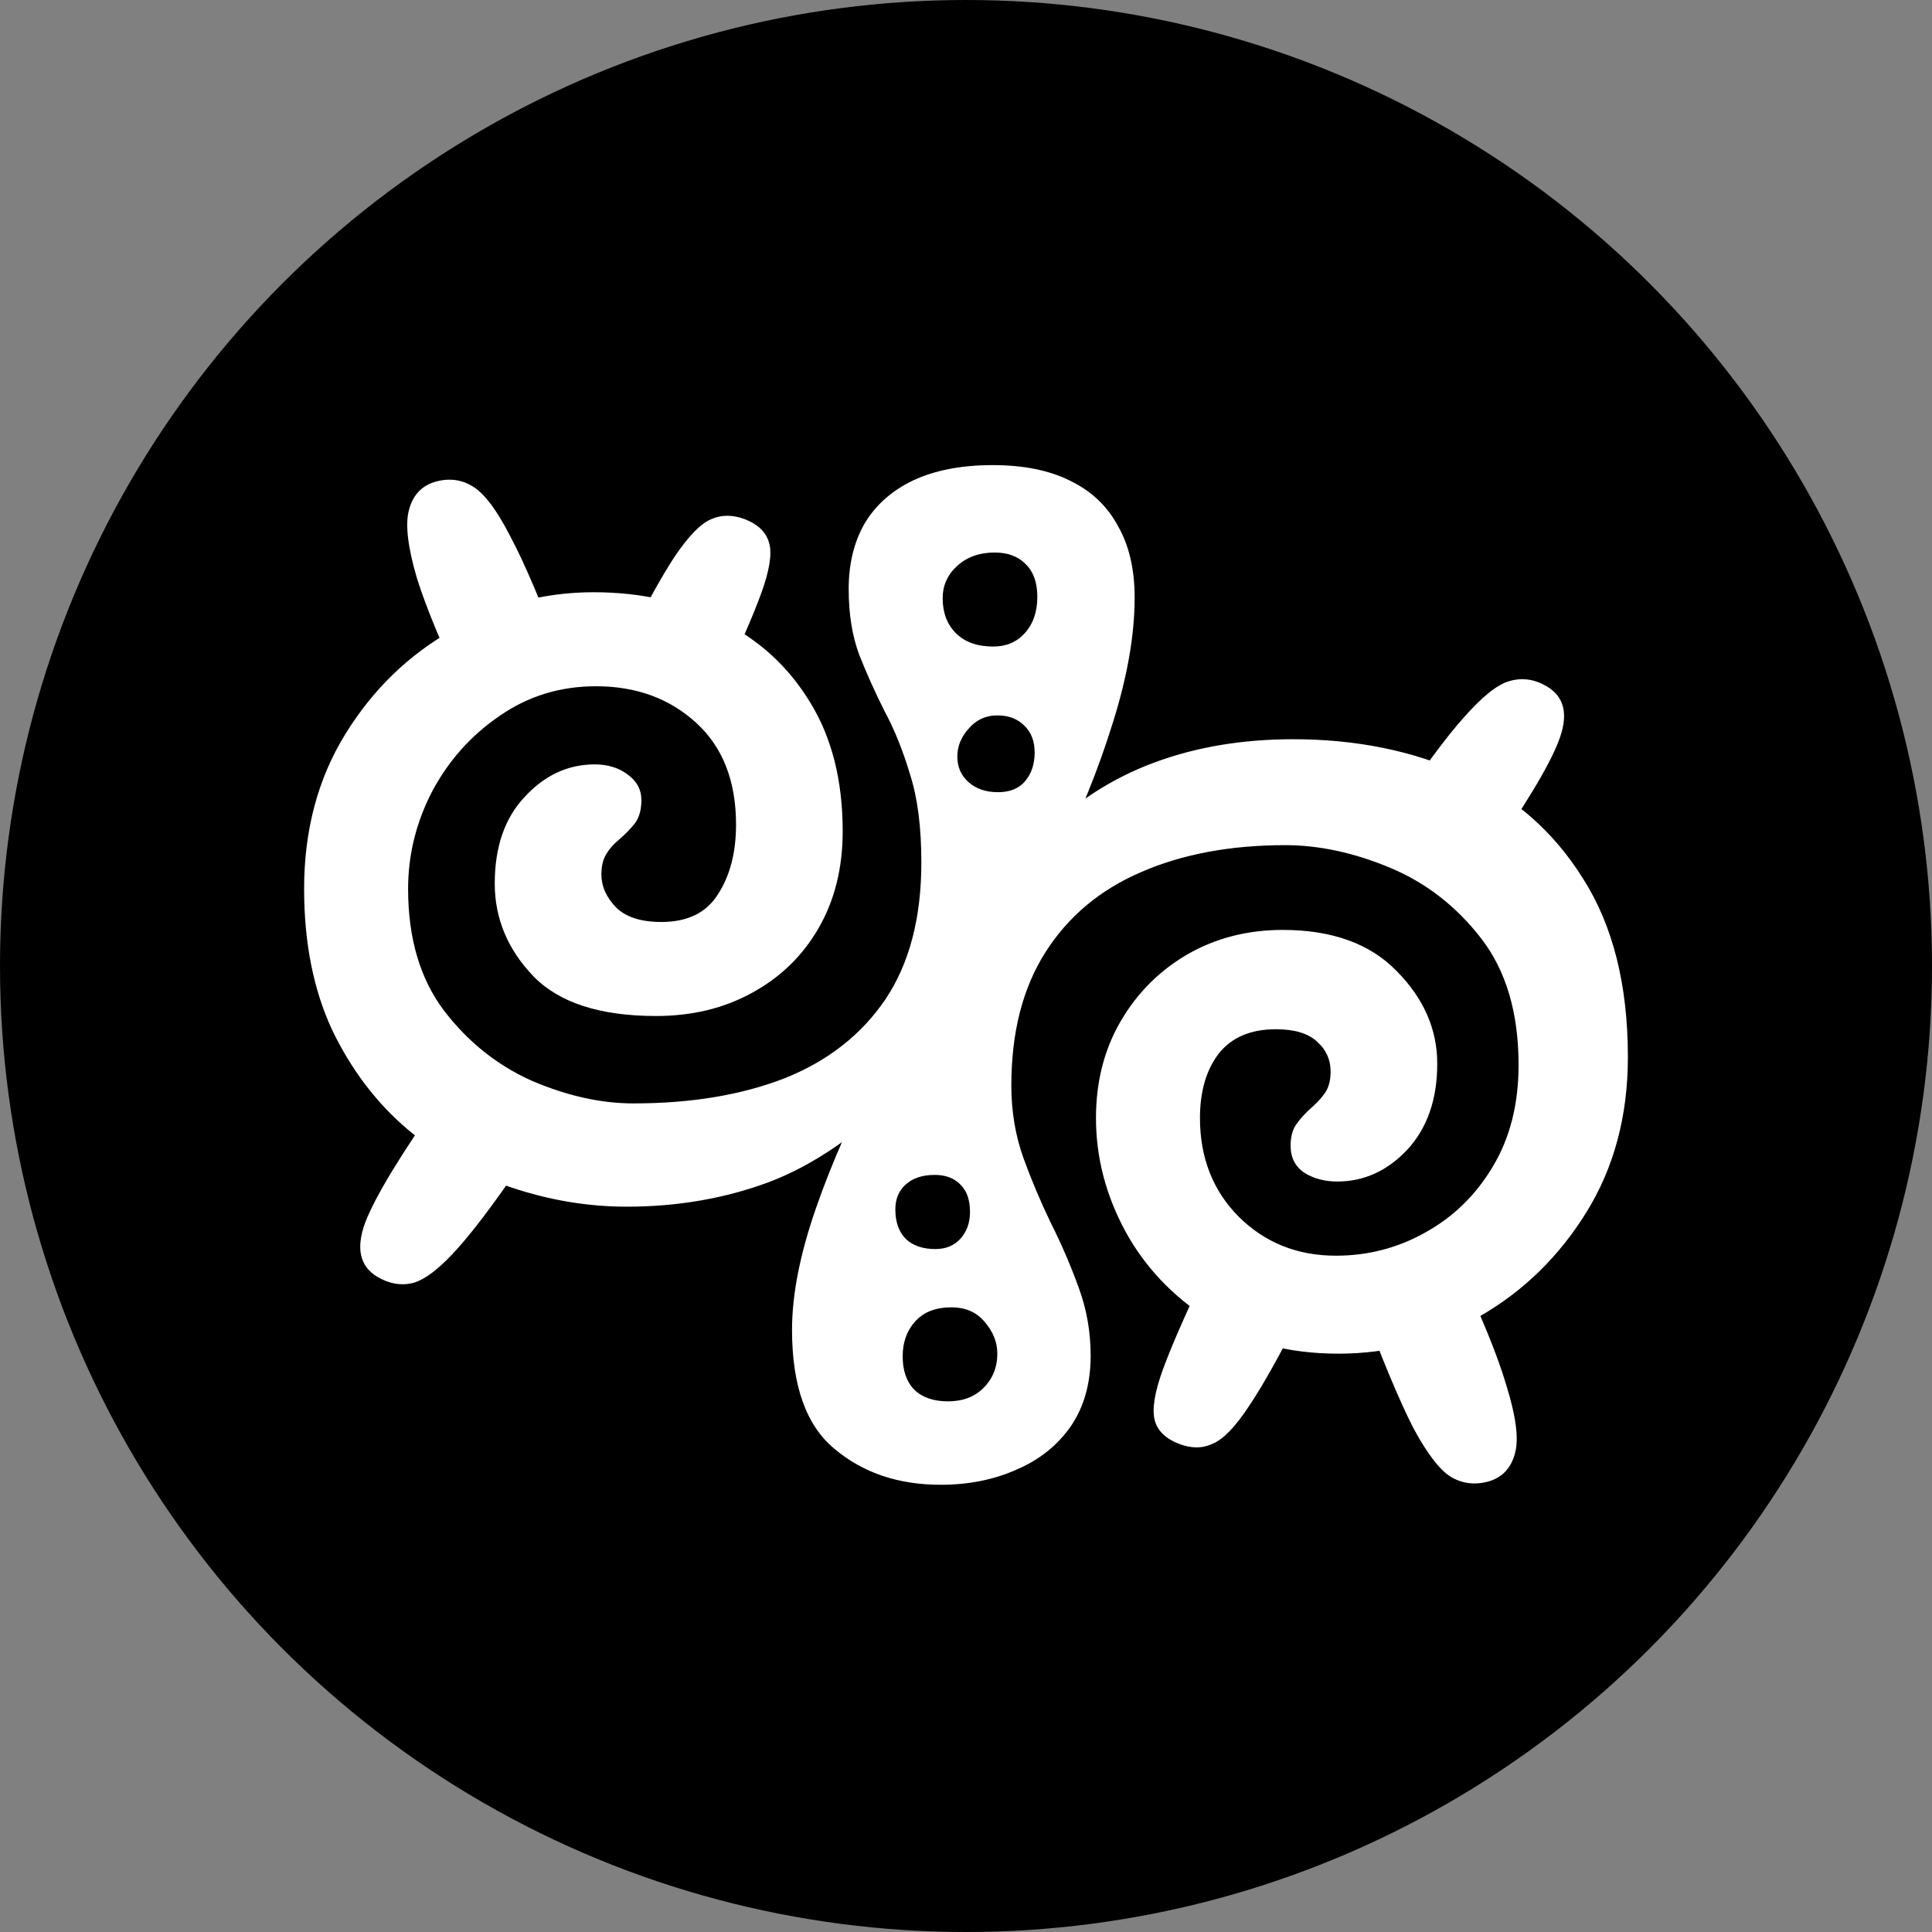
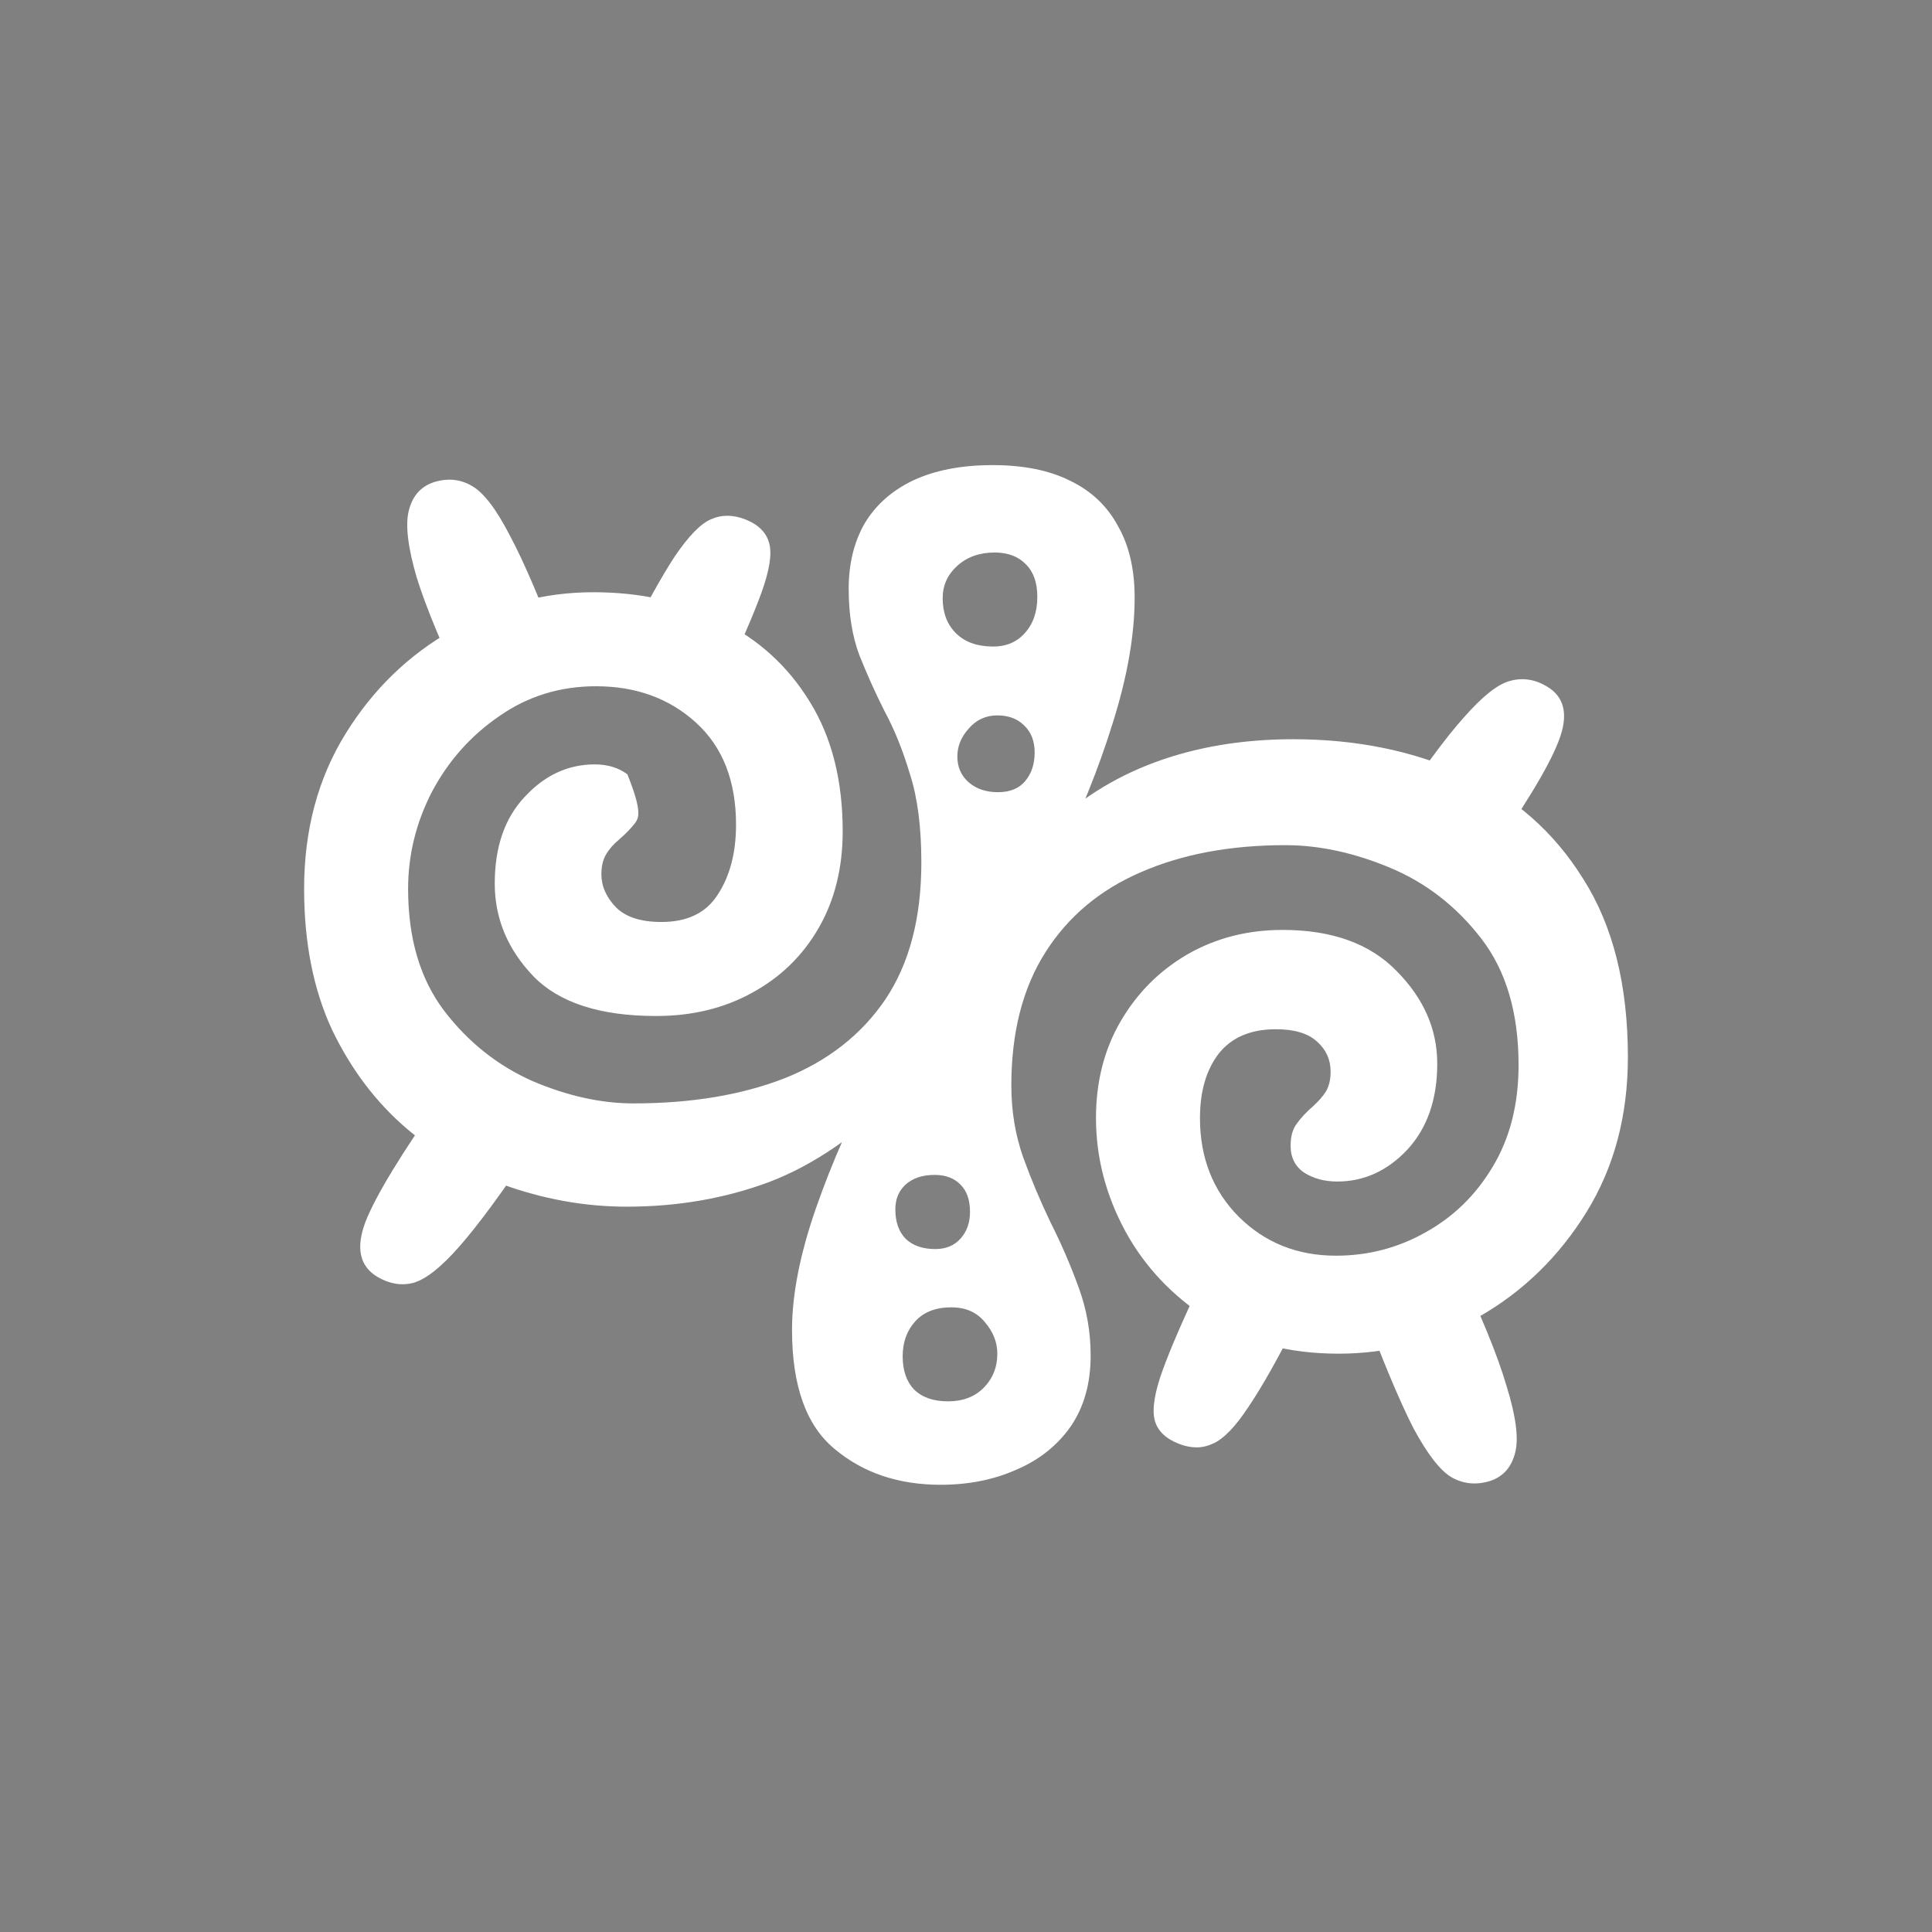
<svg xmlns="http://www.w3.org/2000/svg" width="108" height="108" viewBox="0 0 108 108" fill="none">
  <rect x="0" y="0" width="108" height="108" fill="#808080" stroke="none" />
-   <circle cx="54" cy="54" r="54" fill="black" />
-   <path d="M35.034 67.454C32.873 67.454 30.724 67.097 28.588 66.381C26.452 65.666 24.514 64.58 22.775 63.124C21.037 61.644 19.633 59.793 18.565 57.572C17.522 55.327 17 52.699 17 49.688C17 46.407 17.77 43.52 19.31 41.027C20.85 38.535 22.85 36.598 25.309 35.216C27.768 33.81 30.389 33.106 33.171 33.106C35.829 33.106 38.201 33.637 40.288 34.698C42.4 35.734 44.064 37.252 45.281 39.251C46.498 41.225 47.107 43.63 47.107 46.468C47.107 48.516 46.66 50.318 45.765 51.872C44.871 53.427 43.629 54.636 42.039 55.499C40.474 56.363 38.686 56.795 36.674 56.795C33.544 56.795 31.259 56.054 29.818 54.574C28.377 53.069 27.657 51.342 27.657 49.392C27.657 47.344 28.215 45.728 29.333 44.544C30.451 43.334 31.755 42.73 33.246 42.73C33.966 42.73 34.575 42.915 35.072 43.285C35.593 43.655 35.854 44.136 35.854 44.729C35.854 45.247 35.742 45.666 35.519 45.987C35.295 46.283 34.985 46.604 34.587 46.949C34.289 47.196 34.053 47.468 33.879 47.764C33.705 48.06 33.618 48.43 33.618 48.874C33.618 49.54 33.892 50.157 34.438 50.725C34.985 51.267 35.829 51.539 36.972 51.539C38.437 51.539 39.493 51.021 40.139 49.984C40.81 48.948 41.145 47.653 41.145 46.098C41.145 43.655 40.4 41.755 38.909 40.398C37.419 39.041 35.556 38.362 33.32 38.362C31.308 38.362 29.507 38.917 27.917 40.028C26.328 41.114 25.073 42.52 24.154 44.247C23.26 45.975 22.813 47.788 22.813 49.688C22.813 52.452 23.483 54.722 24.825 56.499C26.166 58.251 27.806 59.558 29.743 60.422C31.706 61.261 33.593 61.681 35.407 61.681C38.636 61.681 41.456 61.212 43.865 60.274C46.275 59.312 48.15 57.843 49.491 55.87C50.833 53.871 51.504 51.317 51.504 48.208C51.504 46.234 51.292 44.593 50.87 43.285C50.473 41.953 50.001 40.781 49.454 39.769C48.932 38.733 48.461 37.684 48.038 36.623C47.641 35.562 47.442 34.328 47.442 32.921C47.442 31.515 47.74 30.294 48.336 29.257C48.957 28.221 49.864 27.419 51.056 26.851C52.274 26.284 53.752 26 55.49 26C57.229 26 58.682 26.296 59.85 26.888C61.017 27.456 61.899 28.295 62.495 29.405C63.117 30.491 63.427 31.823 63.427 33.403C63.427 35.5 63.017 37.844 62.197 40.435C61.403 43.001 60.347 45.605 59.03 48.245C57.739 50.86 56.323 53.291 54.782 55.536C53.267 57.782 51.802 59.608 50.386 61.014C47.926 63.457 45.455 65.147 42.971 66.085C40.512 66.998 37.866 67.454 35.034 67.454ZM72.295 41.323C75.798 41.323 78.965 41.965 81.797 43.248C84.628 44.531 86.864 46.493 88.504 49.133C90.168 51.749 91 55.068 91 59.09C91 62.371 90.23 65.258 88.69 67.751C87.15 70.243 85.15 72.192 82.691 73.599C80.232 74.981 77.611 75.671 74.829 75.671C72.022 75.671 69.6 75.03 67.563 73.747C65.551 72.464 63.998 70.823 62.905 68.824C61.812 66.801 61.266 64.691 61.266 62.495C61.266 60.471 61.725 58.67 62.645 57.091C63.564 55.512 64.806 54.266 66.371 53.353C67.96 52.44 69.737 51.983 71.699 51.983C74.456 51.983 76.58 52.748 78.07 54.278C79.586 55.808 80.343 57.535 80.343 59.46C80.343 61.458 79.784 63.062 78.667 64.271C77.549 65.456 76.245 66.048 74.754 66.048C74.059 66.048 73.45 65.888 72.928 65.567C72.407 65.221 72.146 64.716 72.146 64.049C72.146 63.531 72.258 63.124 72.481 62.828C72.705 62.507 73.015 62.174 73.413 61.829C73.711 61.557 73.947 61.286 74.121 61.014C74.295 60.718 74.382 60.348 74.382 59.904C74.382 59.238 74.133 58.682 73.636 58.238C73.14 57.77 72.37 57.535 71.326 57.535C69.91 57.535 68.842 57.992 68.122 58.904C67.426 59.818 67.079 61.014 67.079 62.495C67.079 64.716 67.799 66.554 69.24 68.01C70.705 69.466 72.519 70.194 74.68 70.194C76.468 70.194 78.133 69.762 79.673 68.898C81.238 68.034 82.492 66.813 83.436 65.234C84.405 63.63 84.889 61.73 84.889 59.534C84.889 56.622 84.194 54.266 82.803 52.464C81.412 50.663 79.71 49.343 77.698 48.504C75.686 47.665 73.736 47.245 71.848 47.245C68.768 47.245 66.073 47.751 63.762 48.763C61.477 49.75 59.701 51.243 58.434 53.242C57.167 55.24 56.534 57.72 56.534 60.681C56.534 62.112 56.757 63.457 57.204 64.716C57.652 65.949 58.161 67.158 58.732 68.343C59.328 69.527 59.85 70.736 60.297 71.97C60.744 73.179 60.968 74.45 60.968 75.782C60.968 77.337 60.595 78.657 59.85 79.743C59.105 80.804 58.099 81.606 56.832 82.149C55.565 82.716 54.149 83 52.584 83C50.224 83 48.249 82.334 46.66 81.001C45.07 79.694 44.275 77.473 44.275 74.339C44.275 72.365 44.722 70.095 45.616 67.529C46.511 64.962 47.666 62.347 49.082 59.682C50.522 57.017 52.062 54.537 53.702 52.242C55.341 49.923 56.894 48.035 58.359 46.579C60.148 44.803 62.21 43.483 64.545 42.619C66.88 41.755 69.463 41.323 72.295 41.323ZM55.788 44.284C56.459 44.284 56.968 44.075 57.316 43.655C57.664 43.236 57.838 42.705 57.838 42.064C57.838 41.422 57.639 40.916 57.242 40.546C56.869 40.176 56.372 39.991 55.751 39.991C55.105 39.991 54.571 40.238 54.149 40.731C53.727 41.2 53.516 41.718 53.516 42.286C53.516 42.878 53.727 43.359 54.149 43.729C54.571 44.099 55.118 44.284 55.788 44.284ZM52.286 69.823C52.882 69.823 53.354 69.626 53.702 69.231C54.05 68.836 54.224 68.343 54.224 67.751C54.224 67.084 54.05 66.579 53.702 66.233C53.354 65.863 52.87 65.678 52.249 65.678C51.553 65.678 51.007 65.863 50.609 66.233C50.237 66.579 50.05 67.035 50.05 67.603C50.05 68.318 50.249 68.873 50.647 69.268C51.044 69.638 51.59 69.823 52.286 69.823ZM55.528 36.142C56.248 36.142 56.832 35.895 57.279 35.401C57.751 34.883 57.987 34.205 57.987 33.366C57.987 32.576 57.776 31.971 57.353 31.552C56.931 31.108 56.347 30.886 55.602 30.886C54.758 30.886 54.062 31.133 53.516 31.626C52.969 32.12 52.696 32.724 52.696 33.44C52.696 34.254 52.944 34.908 53.441 35.401C53.938 35.895 54.633 36.142 55.528 36.142ZM52.994 78.336C53.814 78.336 54.472 78.09 54.969 77.596C55.49 77.078 55.751 76.436 55.751 75.671C55.751 75.03 55.515 74.438 55.043 73.895C54.596 73.352 53.975 73.081 53.18 73.081C52.311 73.081 51.64 73.34 51.168 73.858C50.696 74.376 50.46 75.03 50.46 75.82C50.46 76.609 50.671 77.226 51.094 77.67C51.541 78.114 52.174 78.336 52.994 78.336ZM21.844 54.87C21.099 54.969 20.465 54.969 19.944 54.87C19.422 54.771 19 54.549 18.677 54.204C18.379 53.834 18.155 53.316 18.006 52.649C17.882 52.057 17.882 51.539 18.006 51.095C18.13 50.626 18.391 50.231 18.788 49.91C19.211 49.565 19.807 49.318 20.577 49.17L21.844 54.87ZM25.57 59.312C25.247 59.657 24.887 59.904 24.489 60.052C24.117 60.2 23.695 60.212 23.223 60.089C22.751 59.941 22.192 59.62 21.546 59.127C20.776 58.51 20.354 57.917 20.279 57.35C20.204 56.758 20.403 56.203 20.875 55.684L25.57 59.312ZM34.811 36.364C36.003 33.995 36.972 32.243 37.717 31.108C38.487 29.973 39.158 29.282 39.729 29.035C40.325 28.764 40.971 28.764 41.667 29.035C42.412 29.331 42.859 29.788 43.008 30.404C43.157 30.997 43.008 31.91 42.561 33.144C42.114 34.377 41.369 36.092 40.325 38.288L34.811 36.364ZM29.818 64.049C28.104 66.616 26.725 68.491 25.682 69.675C24.663 70.835 23.806 71.514 23.111 71.711C22.44 71.884 21.769 71.773 21.099 71.378C20.105 70.786 19.881 69.762 20.428 68.306C20.999 66.85 22.415 64.518 24.676 61.31L29.818 64.049ZM26.166 39.177C24.775 36.265 23.819 33.97 23.297 32.292C22.8 30.59 22.651 29.343 22.85 28.554C23.049 27.74 23.508 27.209 24.229 26.962C24.999 26.716 25.707 26.777 26.352 27.147C27.023 27.517 27.744 28.455 28.514 29.96C29.308 31.441 30.29 33.748 31.457 36.882L26.166 39.177ZM40.251 62.865C40.35 63.556 40.338 64.16 40.214 64.679C40.089 65.172 39.853 65.579 39.505 65.9C39.183 66.196 38.723 66.418 38.127 66.566C37.531 66.69 36.972 66.69 36.45 66.566C35.953 66.443 35.531 66.171 35.183 65.752C34.86 65.332 34.637 64.765 34.513 64.049L40.251 62.865ZM85.709 54.87C86.429 54.771 87.063 54.796 87.609 54.944C88.156 55.092 88.603 55.351 88.951 55.721C89.298 56.067 89.51 56.536 89.584 57.128C89.683 57.745 89.696 58.288 89.621 58.757C89.547 59.201 89.298 59.571 88.876 59.867C88.479 60.163 87.845 60.397 86.976 60.57L85.709 54.87ZM81.983 50.429C82.306 50.083 82.654 49.836 83.026 49.688C83.424 49.516 83.846 49.479 84.293 49.577C84.74 49.676 85.237 49.96 85.784 50.429C86.578 51.07 87.001 51.749 87.05 52.464C87.1 53.18 86.876 53.821 86.38 54.389L81.983 50.429ZM72.742 73.377C71.55 75.746 70.569 77.497 69.799 78.632C69.053 79.767 68.383 80.458 67.787 80.705C67.215 80.977 66.582 80.977 65.886 80.705C65.141 80.409 64.694 79.965 64.545 79.373C64.396 78.756 64.545 77.831 64.992 76.597C65.439 75.363 66.184 73.648 67.228 71.452L72.742 73.377ZM77.735 45.691C79.424 43.125 80.79 41.262 81.834 40.102C82.877 38.917 83.734 38.239 84.405 38.066C85.1 37.869 85.784 37.968 86.454 38.362C87.473 38.955 87.696 39.979 87.125 41.434C86.578 42.866 85.162 45.197 82.877 48.43L77.735 45.691ZM81.387 70.564C82.778 73.475 83.722 75.782 84.219 77.485C84.74 79.163 84.902 80.397 84.703 81.186C84.504 82.001 84.045 82.531 83.324 82.778C82.554 83.025 81.834 82.963 81.163 82.593C80.517 82.223 79.797 81.297 79.002 79.817C78.232 78.312 77.263 75.992 76.096 72.858L81.387 70.564ZM67.302 46.875C67.203 46.184 67.24 45.568 67.414 45.025C67.613 44.482 67.911 44.038 68.308 43.692C68.731 43.347 69.227 43.137 69.799 43.063C70.395 42.989 70.904 43.026 71.326 43.174C71.773 43.322 72.134 43.606 72.407 44.025C72.705 44.42 72.916 44.975 73.04 45.691L67.302 46.875Z" fill="white" />
+   <path d="M35.034 67.454C32.873 67.454 30.724 67.097 28.588 66.381C26.452 65.666 24.514 64.58 22.775 63.124C21.037 61.644 19.633 59.793 18.565 57.572C17.522 55.327 17 52.699 17 49.688C17 46.407 17.77 43.52 19.31 41.027C20.85 38.535 22.85 36.598 25.309 35.216C27.768 33.81 30.389 33.106 33.171 33.106C35.829 33.106 38.201 33.637 40.288 34.698C42.4 35.734 44.064 37.252 45.281 39.251C46.498 41.225 47.107 43.63 47.107 46.468C47.107 48.516 46.66 50.318 45.765 51.872C44.871 53.427 43.629 54.636 42.039 55.499C40.474 56.363 38.686 56.795 36.674 56.795C33.544 56.795 31.259 56.054 29.818 54.574C28.377 53.069 27.657 51.342 27.657 49.392C27.657 47.344 28.215 45.728 29.333 44.544C30.451 43.334 31.755 42.73 33.246 42.73C33.966 42.73 34.575 42.915 35.072 43.285C35.854 45.247 35.742 45.666 35.519 45.987C35.295 46.283 34.985 46.604 34.587 46.949C34.289 47.196 34.053 47.468 33.879 47.764C33.705 48.06 33.618 48.43 33.618 48.874C33.618 49.54 33.892 50.157 34.438 50.725C34.985 51.267 35.829 51.539 36.972 51.539C38.437 51.539 39.493 51.021 40.139 49.984C40.81 48.948 41.145 47.653 41.145 46.098C41.145 43.655 40.4 41.755 38.909 40.398C37.419 39.041 35.556 38.362 33.32 38.362C31.308 38.362 29.507 38.917 27.917 40.028C26.328 41.114 25.073 42.52 24.154 44.247C23.26 45.975 22.813 47.788 22.813 49.688C22.813 52.452 23.483 54.722 24.825 56.499C26.166 58.251 27.806 59.558 29.743 60.422C31.706 61.261 33.593 61.681 35.407 61.681C38.636 61.681 41.456 61.212 43.865 60.274C46.275 59.312 48.15 57.843 49.491 55.87C50.833 53.871 51.504 51.317 51.504 48.208C51.504 46.234 51.292 44.593 50.87 43.285C50.473 41.953 50.001 40.781 49.454 39.769C48.932 38.733 48.461 37.684 48.038 36.623C47.641 35.562 47.442 34.328 47.442 32.921C47.442 31.515 47.74 30.294 48.336 29.257C48.957 28.221 49.864 27.419 51.056 26.851C52.274 26.284 53.752 26 55.49 26C57.229 26 58.682 26.296 59.85 26.888C61.017 27.456 61.899 28.295 62.495 29.405C63.117 30.491 63.427 31.823 63.427 33.403C63.427 35.5 63.017 37.844 62.197 40.435C61.403 43.001 60.347 45.605 59.03 48.245C57.739 50.86 56.323 53.291 54.782 55.536C53.267 57.782 51.802 59.608 50.386 61.014C47.926 63.457 45.455 65.147 42.971 66.085C40.512 66.998 37.866 67.454 35.034 67.454ZM72.295 41.323C75.798 41.323 78.965 41.965 81.797 43.248C84.628 44.531 86.864 46.493 88.504 49.133C90.168 51.749 91 55.068 91 59.09C91 62.371 90.23 65.258 88.69 67.751C87.15 70.243 85.15 72.192 82.691 73.599C80.232 74.981 77.611 75.671 74.829 75.671C72.022 75.671 69.6 75.03 67.563 73.747C65.551 72.464 63.998 70.823 62.905 68.824C61.812 66.801 61.266 64.691 61.266 62.495C61.266 60.471 61.725 58.67 62.645 57.091C63.564 55.512 64.806 54.266 66.371 53.353C67.96 52.44 69.737 51.983 71.699 51.983C74.456 51.983 76.58 52.748 78.07 54.278C79.586 55.808 80.343 57.535 80.343 59.46C80.343 61.458 79.784 63.062 78.667 64.271C77.549 65.456 76.245 66.048 74.754 66.048C74.059 66.048 73.45 65.888 72.928 65.567C72.407 65.221 72.146 64.716 72.146 64.049C72.146 63.531 72.258 63.124 72.481 62.828C72.705 62.507 73.015 62.174 73.413 61.829C73.711 61.557 73.947 61.286 74.121 61.014C74.295 60.718 74.382 60.348 74.382 59.904C74.382 59.238 74.133 58.682 73.636 58.238C73.14 57.77 72.37 57.535 71.326 57.535C69.91 57.535 68.842 57.992 68.122 58.904C67.426 59.818 67.079 61.014 67.079 62.495C67.079 64.716 67.799 66.554 69.24 68.01C70.705 69.466 72.519 70.194 74.68 70.194C76.468 70.194 78.133 69.762 79.673 68.898C81.238 68.034 82.492 66.813 83.436 65.234C84.405 63.63 84.889 61.73 84.889 59.534C84.889 56.622 84.194 54.266 82.803 52.464C81.412 50.663 79.71 49.343 77.698 48.504C75.686 47.665 73.736 47.245 71.848 47.245C68.768 47.245 66.073 47.751 63.762 48.763C61.477 49.75 59.701 51.243 58.434 53.242C57.167 55.24 56.534 57.72 56.534 60.681C56.534 62.112 56.757 63.457 57.204 64.716C57.652 65.949 58.161 67.158 58.732 68.343C59.328 69.527 59.85 70.736 60.297 71.97C60.744 73.179 60.968 74.45 60.968 75.782C60.968 77.337 60.595 78.657 59.85 79.743C59.105 80.804 58.099 81.606 56.832 82.149C55.565 82.716 54.149 83 52.584 83C50.224 83 48.249 82.334 46.66 81.001C45.07 79.694 44.275 77.473 44.275 74.339C44.275 72.365 44.722 70.095 45.616 67.529C46.511 64.962 47.666 62.347 49.082 59.682C50.522 57.017 52.062 54.537 53.702 52.242C55.341 49.923 56.894 48.035 58.359 46.579C60.148 44.803 62.21 43.483 64.545 42.619C66.88 41.755 69.463 41.323 72.295 41.323ZM55.788 44.284C56.459 44.284 56.968 44.075 57.316 43.655C57.664 43.236 57.838 42.705 57.838 42.064C57.838 41.422 57.639 40.916 57.242 40.546C56.869 40.176 56.372 39.991 55.751 39.991C55.105 39.991 54.571 40.238 54.149 40.731C53.727 41.2 53.516 41.718 53.516 42.286C53.516 42.878 53.727 43.359 54.149 43.729C54.571 44.099 55.118 44.284 55.788 44.284ZM52.286 69.823C52.882 69.823 53.354 69.626 53.702 69.231C54.05 68.836 54.224 68.343 54.224 67.751C54.224 67.084 54.05 66.579 53.702 66.233C53.354 65.863 52.87 65.678 52.249 65.678C51.553 65.678 51.007 65.863 50.609 66.233C50.237 66.579 50.05 67.035 50.05 67.603C50.05 68.318 50.249 68.873 50.647 69.268C51.044 69.638 51.59 69.823 52.286 69.823ZM55.528 36.142C56.248 36.142 56.832 35.895 57.279 35.401C57.751 34.883 57.987 34.205 57.987 33.366C57.987 32.576 57.776 31.971 57.353 31.552C56.931 31.108 56.347 30.886 55.602 30.886C54.758 30.886 54.062 31.133 53.516 31.626C52.969 32.12 52.696 32.724 52.696 33.44C52.696 34.254 52.944 34.908 53.441 35.401C53.938 35.895 54.633 36.142 55.528 36.142ZM52.994 78.336C53.814 78.336 54.472 78.09 54.969 77.596C55.49 77.078 55.751 76.436 55.751 75.671C55.751 75.03 55.515 74.438 55.043 73.895C54.596 73.352 53.975 73.081 53.18 73.081C52.311 73.081 51.64 73.34 51.168 73.858C50.696 74.376 50.46 75.03 50.46 75.82C50.46 76.609 50.671 77.226 51.094 77.67C51.541 78.114 52.174 78.336 52.994 78.336ZM21.844 54.87C21.099 54.969 20.465 54.969 19.944 54.87C19.422 54.771 19 54.549 18.677 54.204C18.379 53.834 18.155 53.316 18.006 52.649C17.882 52.057 17.882 51.539 18.006 51.095C18.13 50.626 18.391 50.231 18.788 49.91C19.211 49.565 19.807 49.318 20.577 49.17L21.844 54.87ZM25.57 59.312C25.247 59.657 24.887 59.904 24.489 60.052C24.117 60.2 23.695 60.212 23.223 60.089C22.751 59.941 22.192 59.62 21.546 59.127C20.776 58.51 20.354 57.917 20.279 57.35C20.204 56.758 20.403 56.203 20.875 55.684L25.57 59.312ZM34.811 36.364C36.003 33.995 36.972 32.243 37.717 31.108C38.487 29.973 39.158 29.282 39.729 29.035C40.325 28.764 40.971 28.764 41.667 29.035C42.412 29.331 42.859 29.788 43.008 30.404C43.157 30.997 43.008 31.91 42.561 33.144C42.114 34.377 41.369 36.092 40.325 38.288L34.811 36.364ZM29.818 64.049C28.104 66.616 26.725 68.491 25.682 69.675C24.663 70.835 23.806 71.514 23.111 71.711C22.44 71.884 21.769 71.773 21.099 71.378C20.105 70.786 19.881 69.762 20.428 68.306C20.999 66.85 22.415 64.518 24.676 61.31L29.818 64.049ZM26.166 39.177C24.775 36.265 23.819 33.97 23.297 32.292C22.8 30.59 22.651 29.343 22.85 28.554C23.049 27.74 23.508 27.209 24.229 26.962C24.999 26.716 25.707 26.777 26.352 27.147C27.023 27.517 27.744 28.455 28.514 29.96C29.308 31.441 30.29 33.748 31.457 36.882L26.166 39.177ZM40.251 62.865C40.35 63.556 40.338 64.16 40.214 64.679C40.089 65.172 39.853 65.579 39.505 65.9C39.183 66.196 38.723 66.418 38.127 66.566C37.531 66.69 36.972 66.69 36.45 66.566C35.953 66.443 35.531 66.171 35.183 65.752C34.86 65.332 34.637 64.765 34.513 64.049L40.251 62.865ZM85.709 54.87C86.429 54.771 87.063 54.796 87.609 54.944C88.156 55.092 88.603 55.351 88.951 55.721C89.298 56.067 89.51 56.536 89.584 57.128C89.683 57.745 89.696 58.288 89.621 58.757C89.547 59.201 89.298 59.571 88.876 59.867C88.479 60.163 87.845 60.397 86.976 60.57L85.709 54.87ZM81.983 50.429C82.306 50.083 82.654 49.836 83.026 49.688C83.424 49.516 83.846 49.479 84.293 49.577C84.74 49.676 85.237 49.96 85.784 50.429C86.578 51.07 87.001 51.749 87.05 52.464C87.1 53.18 86.876 53.821 86.38 54.389L81.983 50.429ZM72.742 73.377C71.55 75.746 70.569 77.497 69.799 78.632C69.053 79.767 68.383 80.458 67.787 80.705C67.215 80.977 66.582 80.977 65.886 80.705C65.141 80.409 64.694 79.965 64.545 79.373C64.396 78.756 64.545 77.831 64.992 76.597C65.439 75.363 66.184 73.648 67.228 71.452L72.742 73.377ZM77.735 45.691C79.424 43.125 80.79 41.262 81.834 40.102C82.877 38.917 83.734 38.239 84.405 38.066C85.1 37.869 85.784 37.968 86.454 38.362C87.473 38.955 87.696 39.979 87.125 41.434C86.578 42.866 85.162 45.197 82.877 48.43L77.735 45.691ZM81.387 70.564C82.778 73.475 83.722 75.782 84.219 77.485C84.74 79.163 84.902 80.397 84.703 81.186C84.504 82.001 84.045 82.531 83.324 82.778C82.554 83.025 81.834 82.963 81.163 82.593C80.517 82.223 79.797 81.297 79.002 79.817C78.232 78.312 77.263 75.992 76.096 72.858L81.387 70.564ZM67.302 46.875C67.203 46.184 67.24 45.568 67.414 45.025C67.613 44.482 67.911 44.038 68.308 43.692C68.731 43.347 69.227 43.137 69.799 43.063C70.395 42.989 70.904 43.026 71.326 43.174C71.773 43.322 72.134 43.606 72.407 44.025C72.705 44.42 72.916 44.975 73.04 45.691L67.302 46.875Z" fill="white" />
</svg>